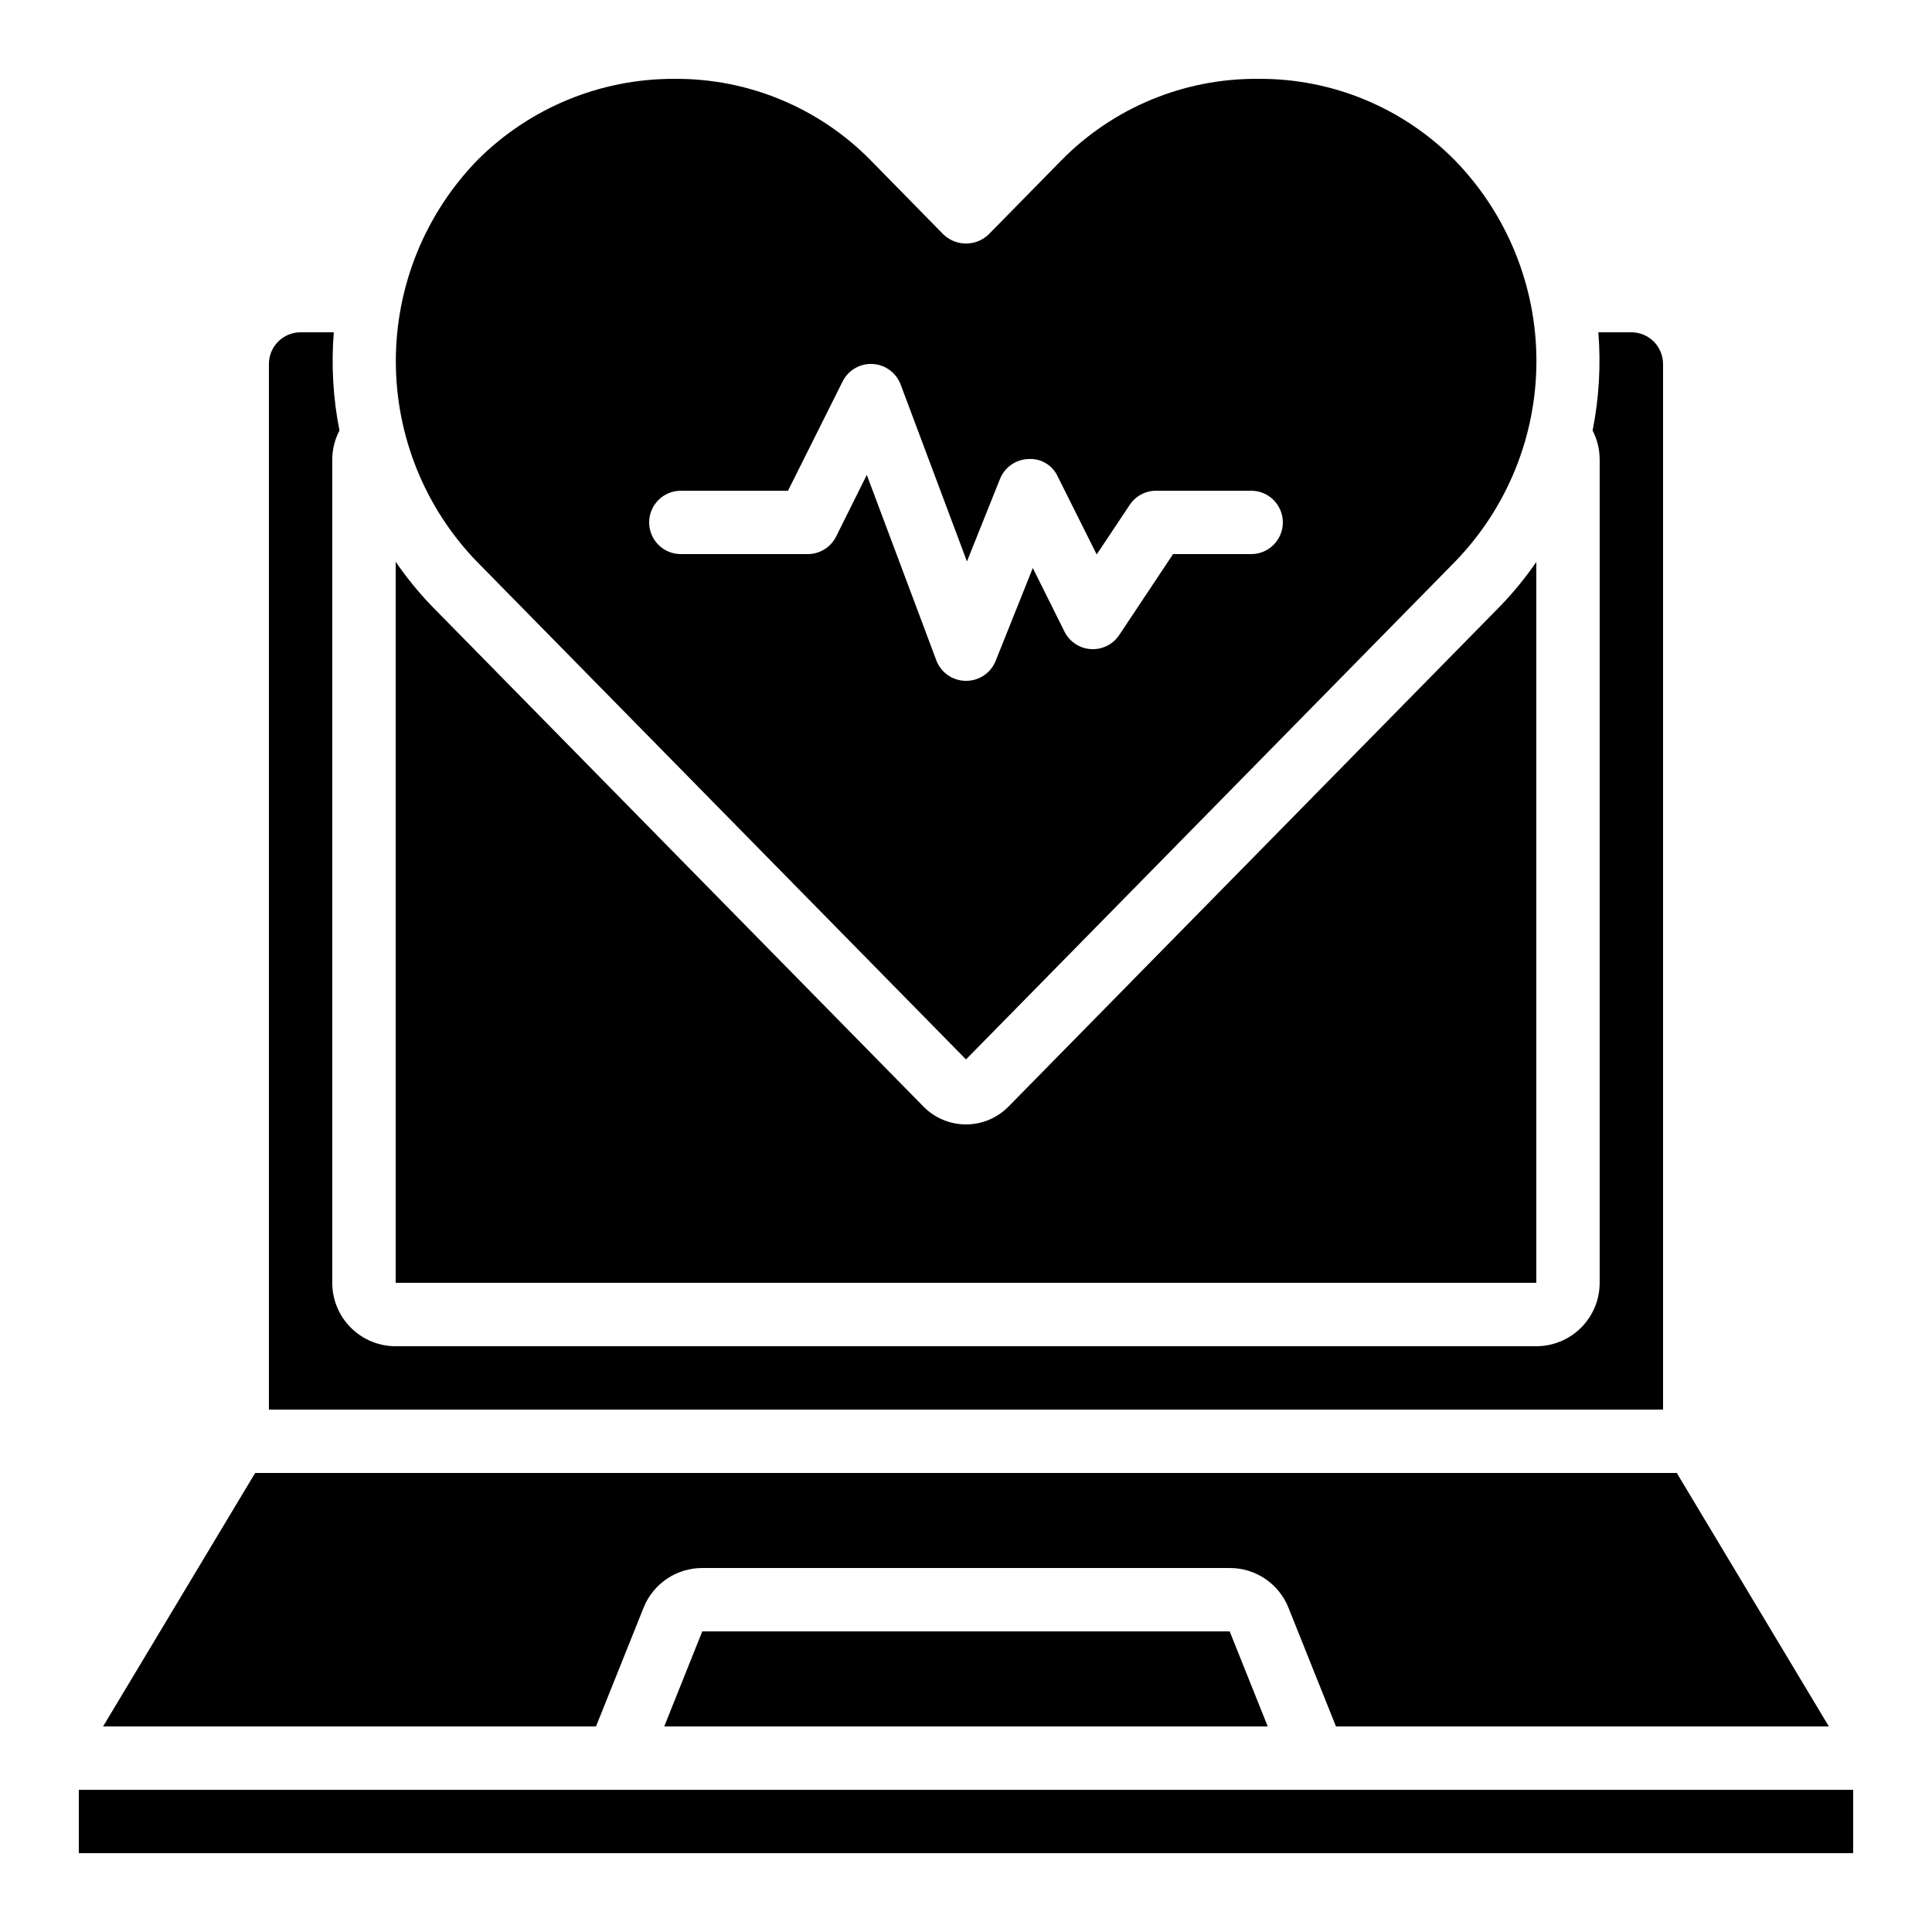
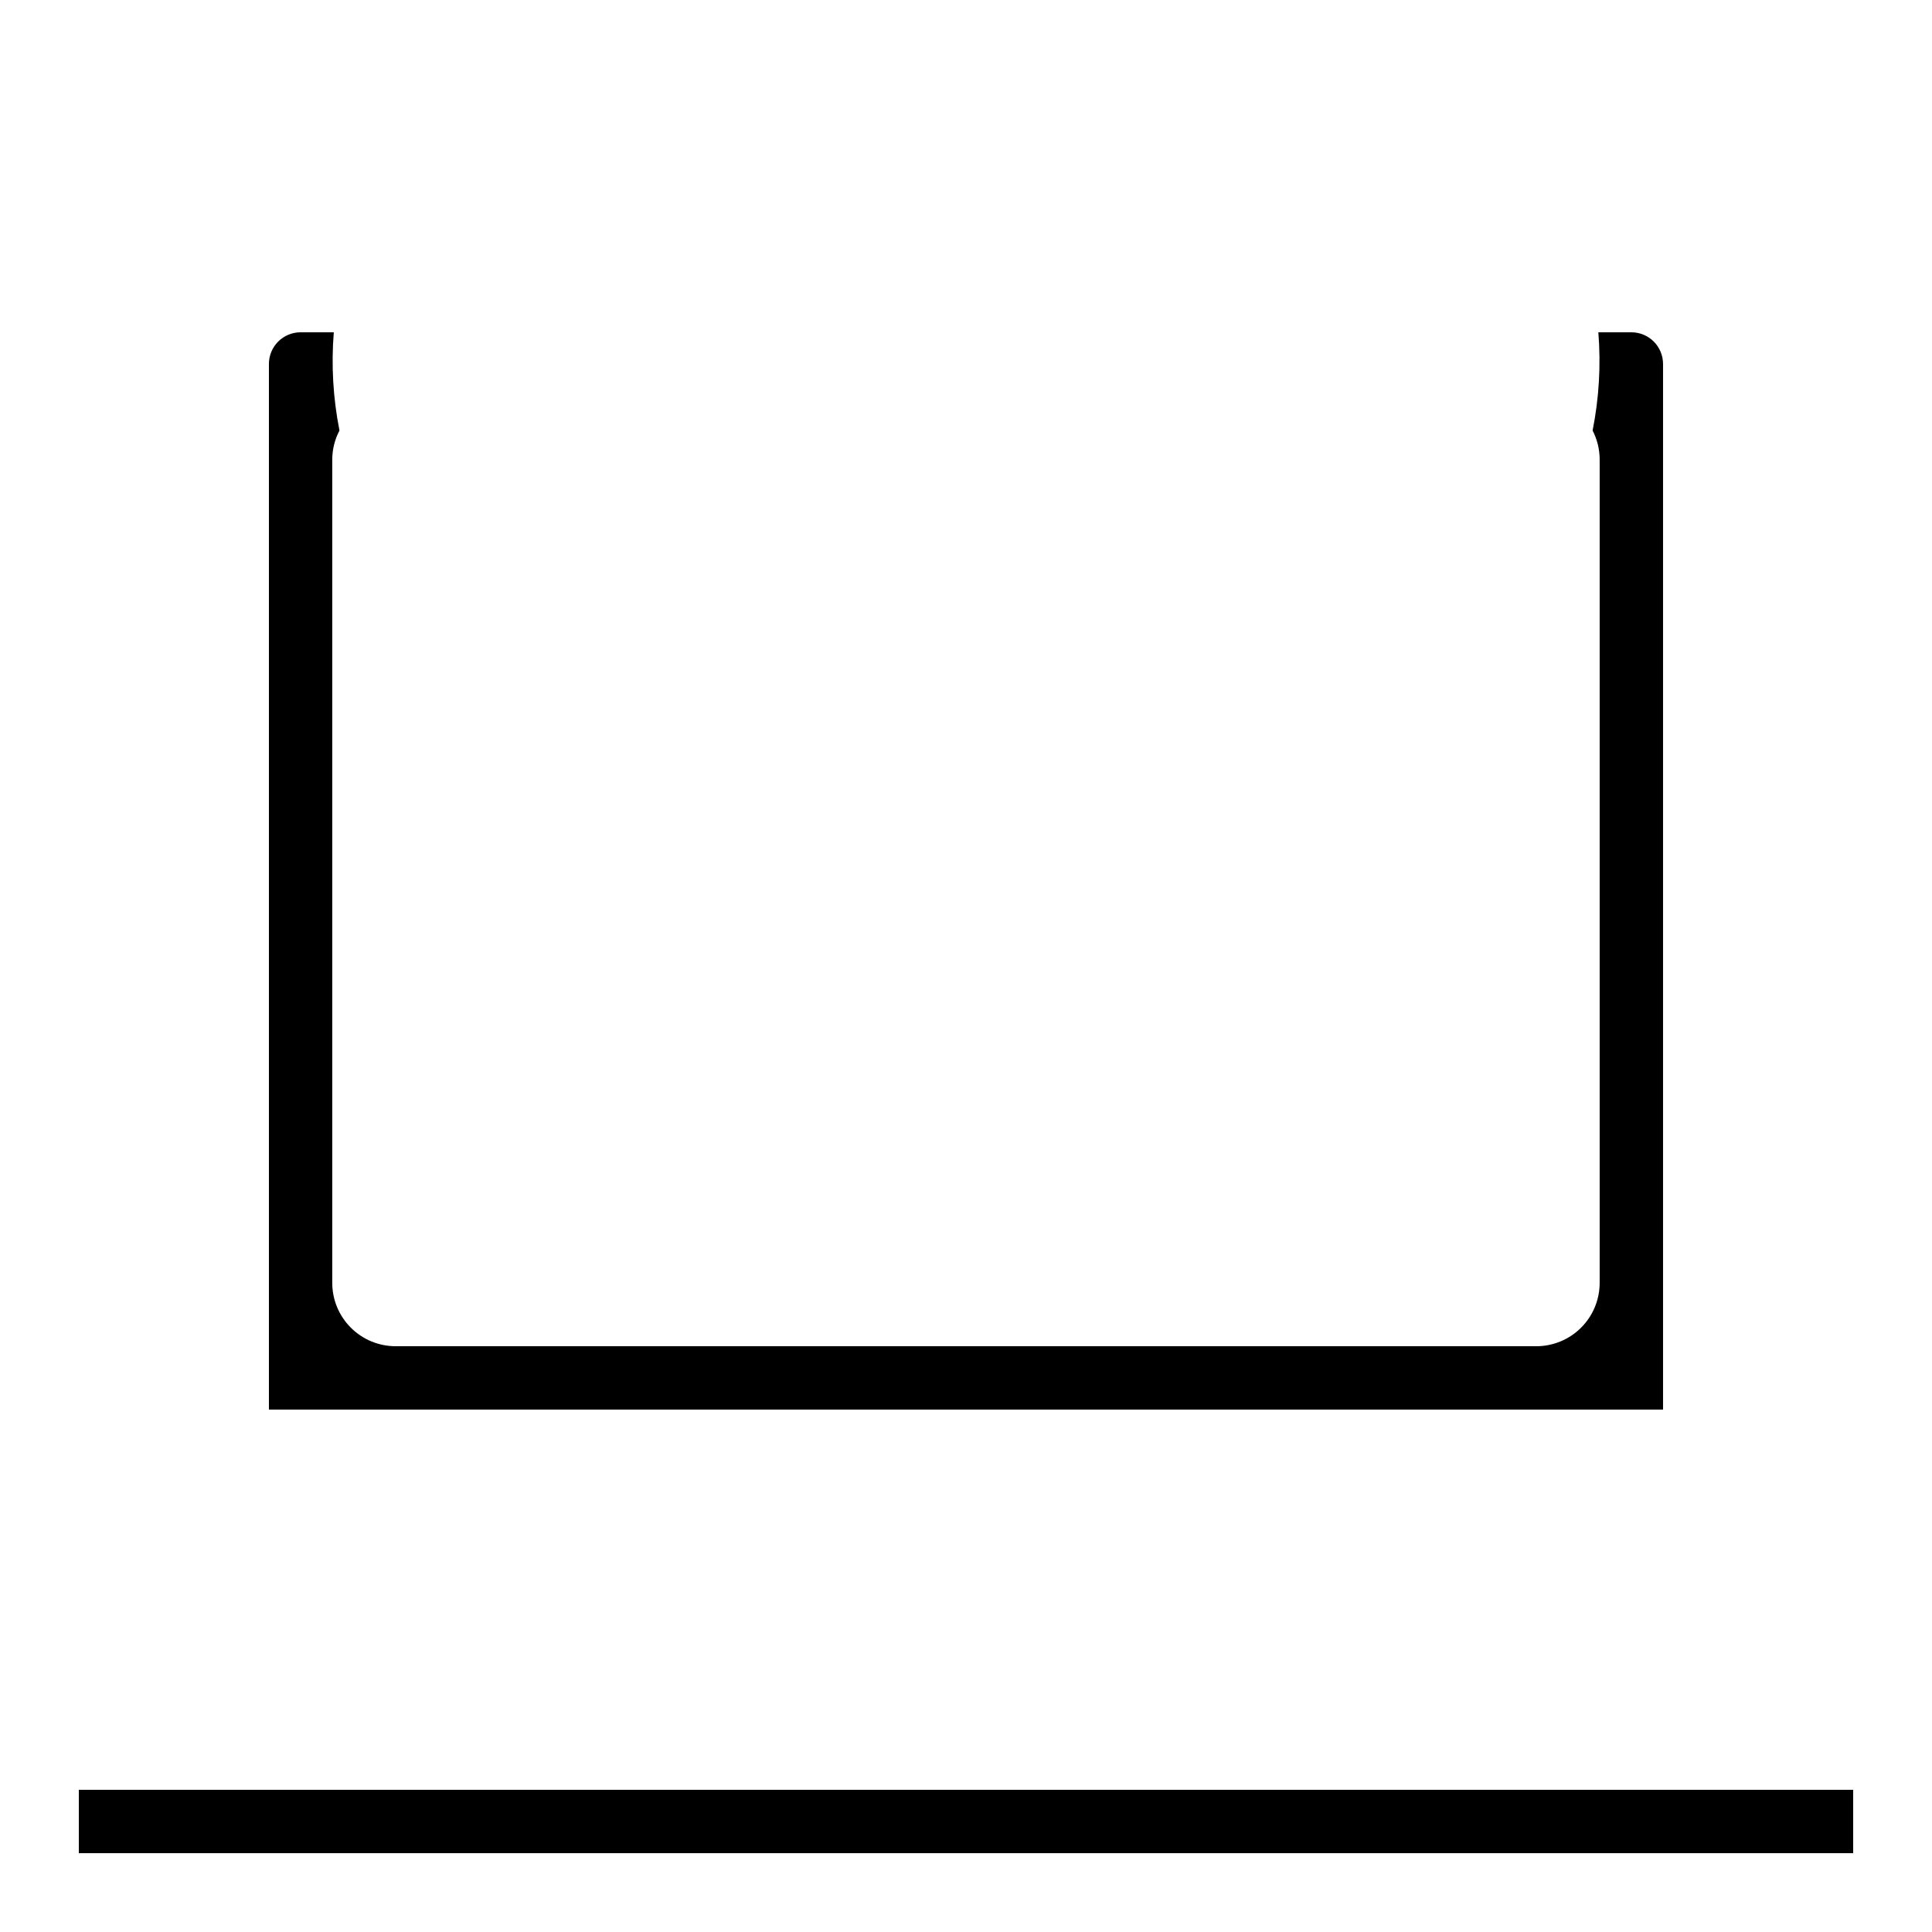
<svg xmlns="http://www.w3.org/2000/svg" fill="#000000" width="800px" height="800px" version="1.1" viewBox="144 144 512 512">
  <g>
    <path d="m164.89 618.32h470.22v16.793h-470.22z" />
    <path d="m223.66 232.06c-4.637 0-8.395 3.758-8.395 8.395v277.1h369.46v-277.1c0-2.227-0.887-4.359-2.461-5.938-1.574-1.574-3.711-2.457-5.938-2.457h-8.75c0.703 8.703 0.191 17.465-1.52 26.031 1.207 2.336 1.848 4.926 1.871 7.555v218.32c0 4.457-1.77 8.727-4.918 11.875-3.148 3.152-7.422 4.922-11.875 4.922h-302.29c-4.453 0-8.727-1.77-11.875-4.922-3.148-3.148-4.918-7.418-4.918-11.875v-218.32c0.031-2.633 0.688-5.223 1.914-7.555-1.699-8.566-2.207-17.328-1.504-26.031z" />
-     <path d="m330.11 576.33-10.078 25.191h159.93l-10.082-25.191z" />
-     <path d="m211.62 534.35-40.305 67.176h130.63l12.594-31.422c1.234-3.121 3.379-5.797 6.156-7.68 2.777-1.887 6.059-2.891 9.414-2.883h139.77c3.356-0.012 6.641 0.988 9.422 2.871 2.781 1.883 4.934 4.559 6.168 7.684l12.578 31.43h130.62l-40.305-67.176z" />
-     <path d="m270.48 292.94 129.52 131.82 129.53-131.83h-0.004c13.875-14.25 21.641-33.352 21.641-53.238 0-19.891-7.766-38.992-21.641-53.242-13.754-13.938-32.57-21.715-52.152-21.555-19.555-0.148-38.336 7.629-52.059 21.555l-19.312 19.672v0.004c-3.352 3.215-8.641 3.215-11.992 0l-19.312-19.684c-13.703-13.926-32.465-21.699-52-21.547-19.578-0.059-38.367 7.703-52.195 21.555-13.852 14.266-21.602 33.363-21.605 53.242-0.004 19.883 7.734 38.984 21.578 53.254zm53.949-18.891h28.398l14.469-28.945c1.488-2.992 4.613-4.82 7.953-4.644 3.34 0.172 6.258 2.312 7.43 5.441l17.574 46.887 8.742-21.832v0.004c1.215-3.086 4.133-5.164 7.449-5.309 3.336-0.262 6.477 1.59 7.867 4.637l10.32 20.648 8.766-13.156v-0.004c1.559-2.332 4.18-3.731 6.984-3.727h25.191c4.637 0 8.395 3.758 8.395 8.395 0 4.641-3.758 8.398-8.395 8.398h-20.699l-14.273 21.453c-1.66 2.492-4.523 3.914-7.512 3.727-2.988-0.188-5.652-1.953-6.988-4.633l-8.398-16.859-9.848 24.621-0.004-0.004c-1.281 3.207-4.394 5.305-7.848 5.281h-0.094c-3.465-0.035-6.555-2.195-7.777-5.441l-18.422-49.137-8.137 16.348c-1.43 2.863-4.359 4.66-7.555 4.644h-33.59c-4.637 0-8.395-3.758-8.395-8.398 0-4.637 3.758-8.395 8.395-8.395z" />
-     <path d="m551.14 483.96v-191.03c-2.875 4.18-6.094 8.109-9.621 11.758l-130.26 132.57c-2.969 3.023-7.027 4.727-11.262 4.727-4.238 0-8.297-1.703-11.266-4.727l-130.24-132.57c-3.535-3.664-6.758-7.617-9.633-11.816v191.09z" />
  </g>
</svg>